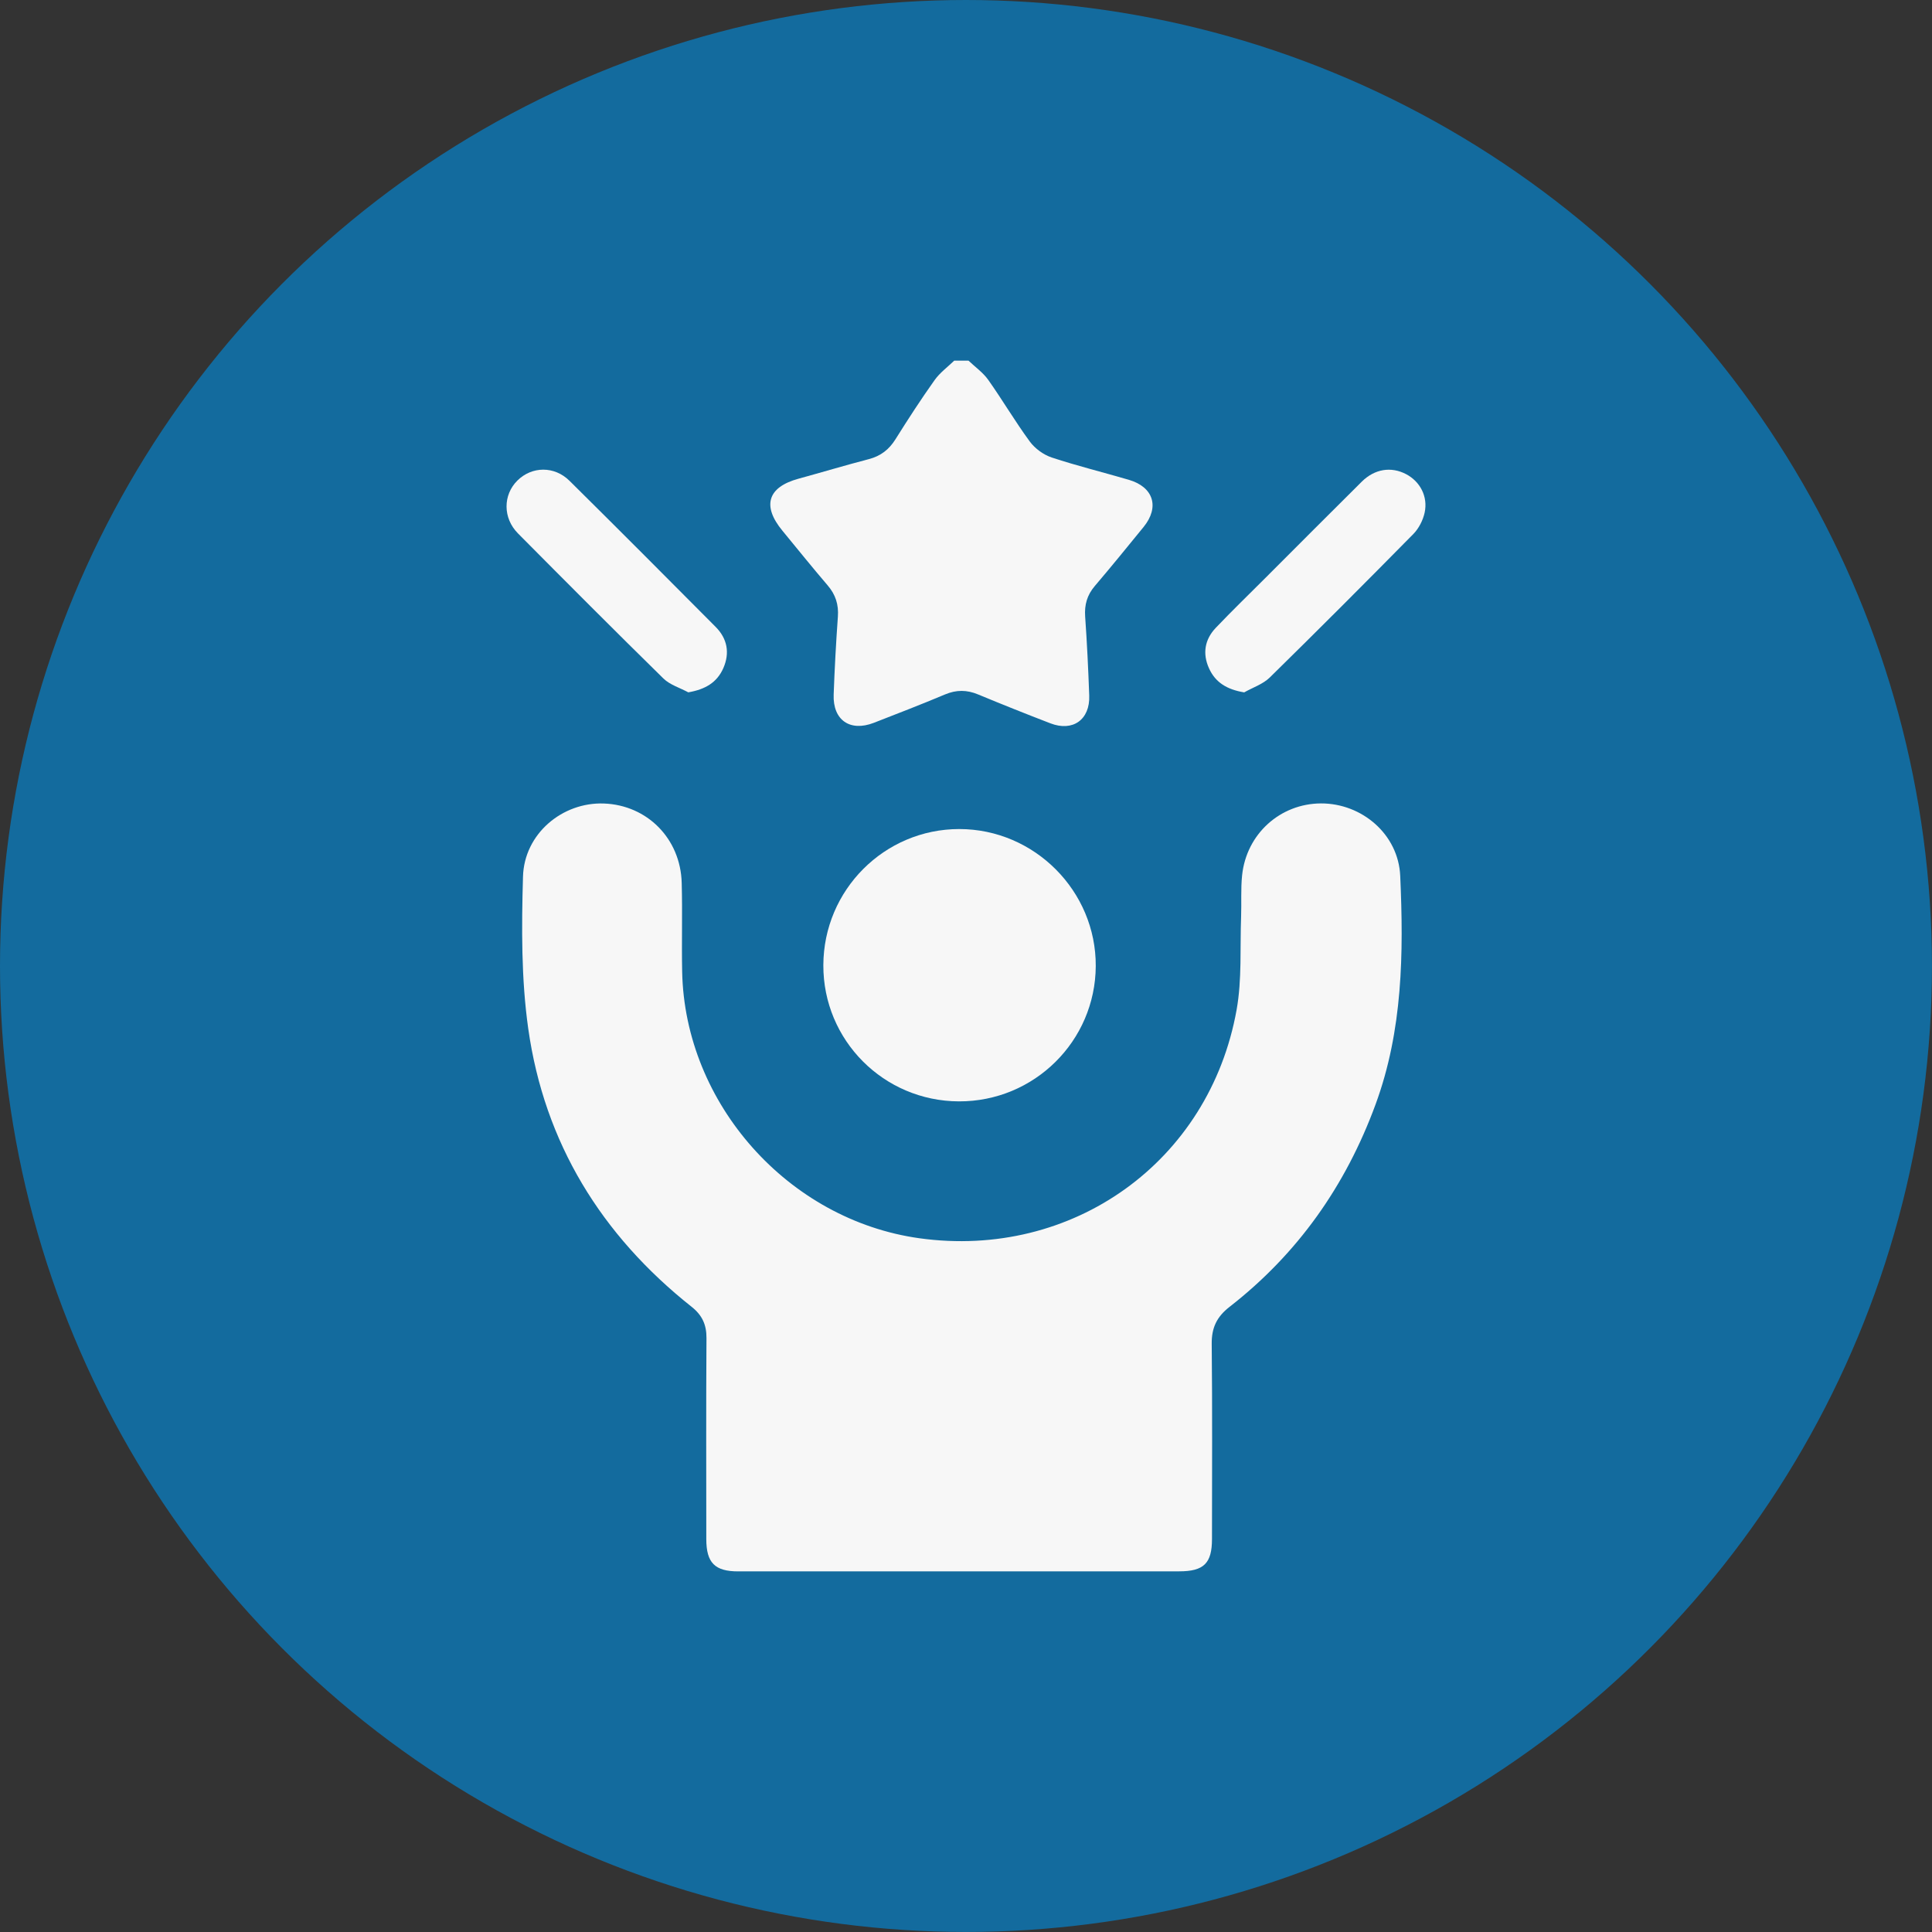
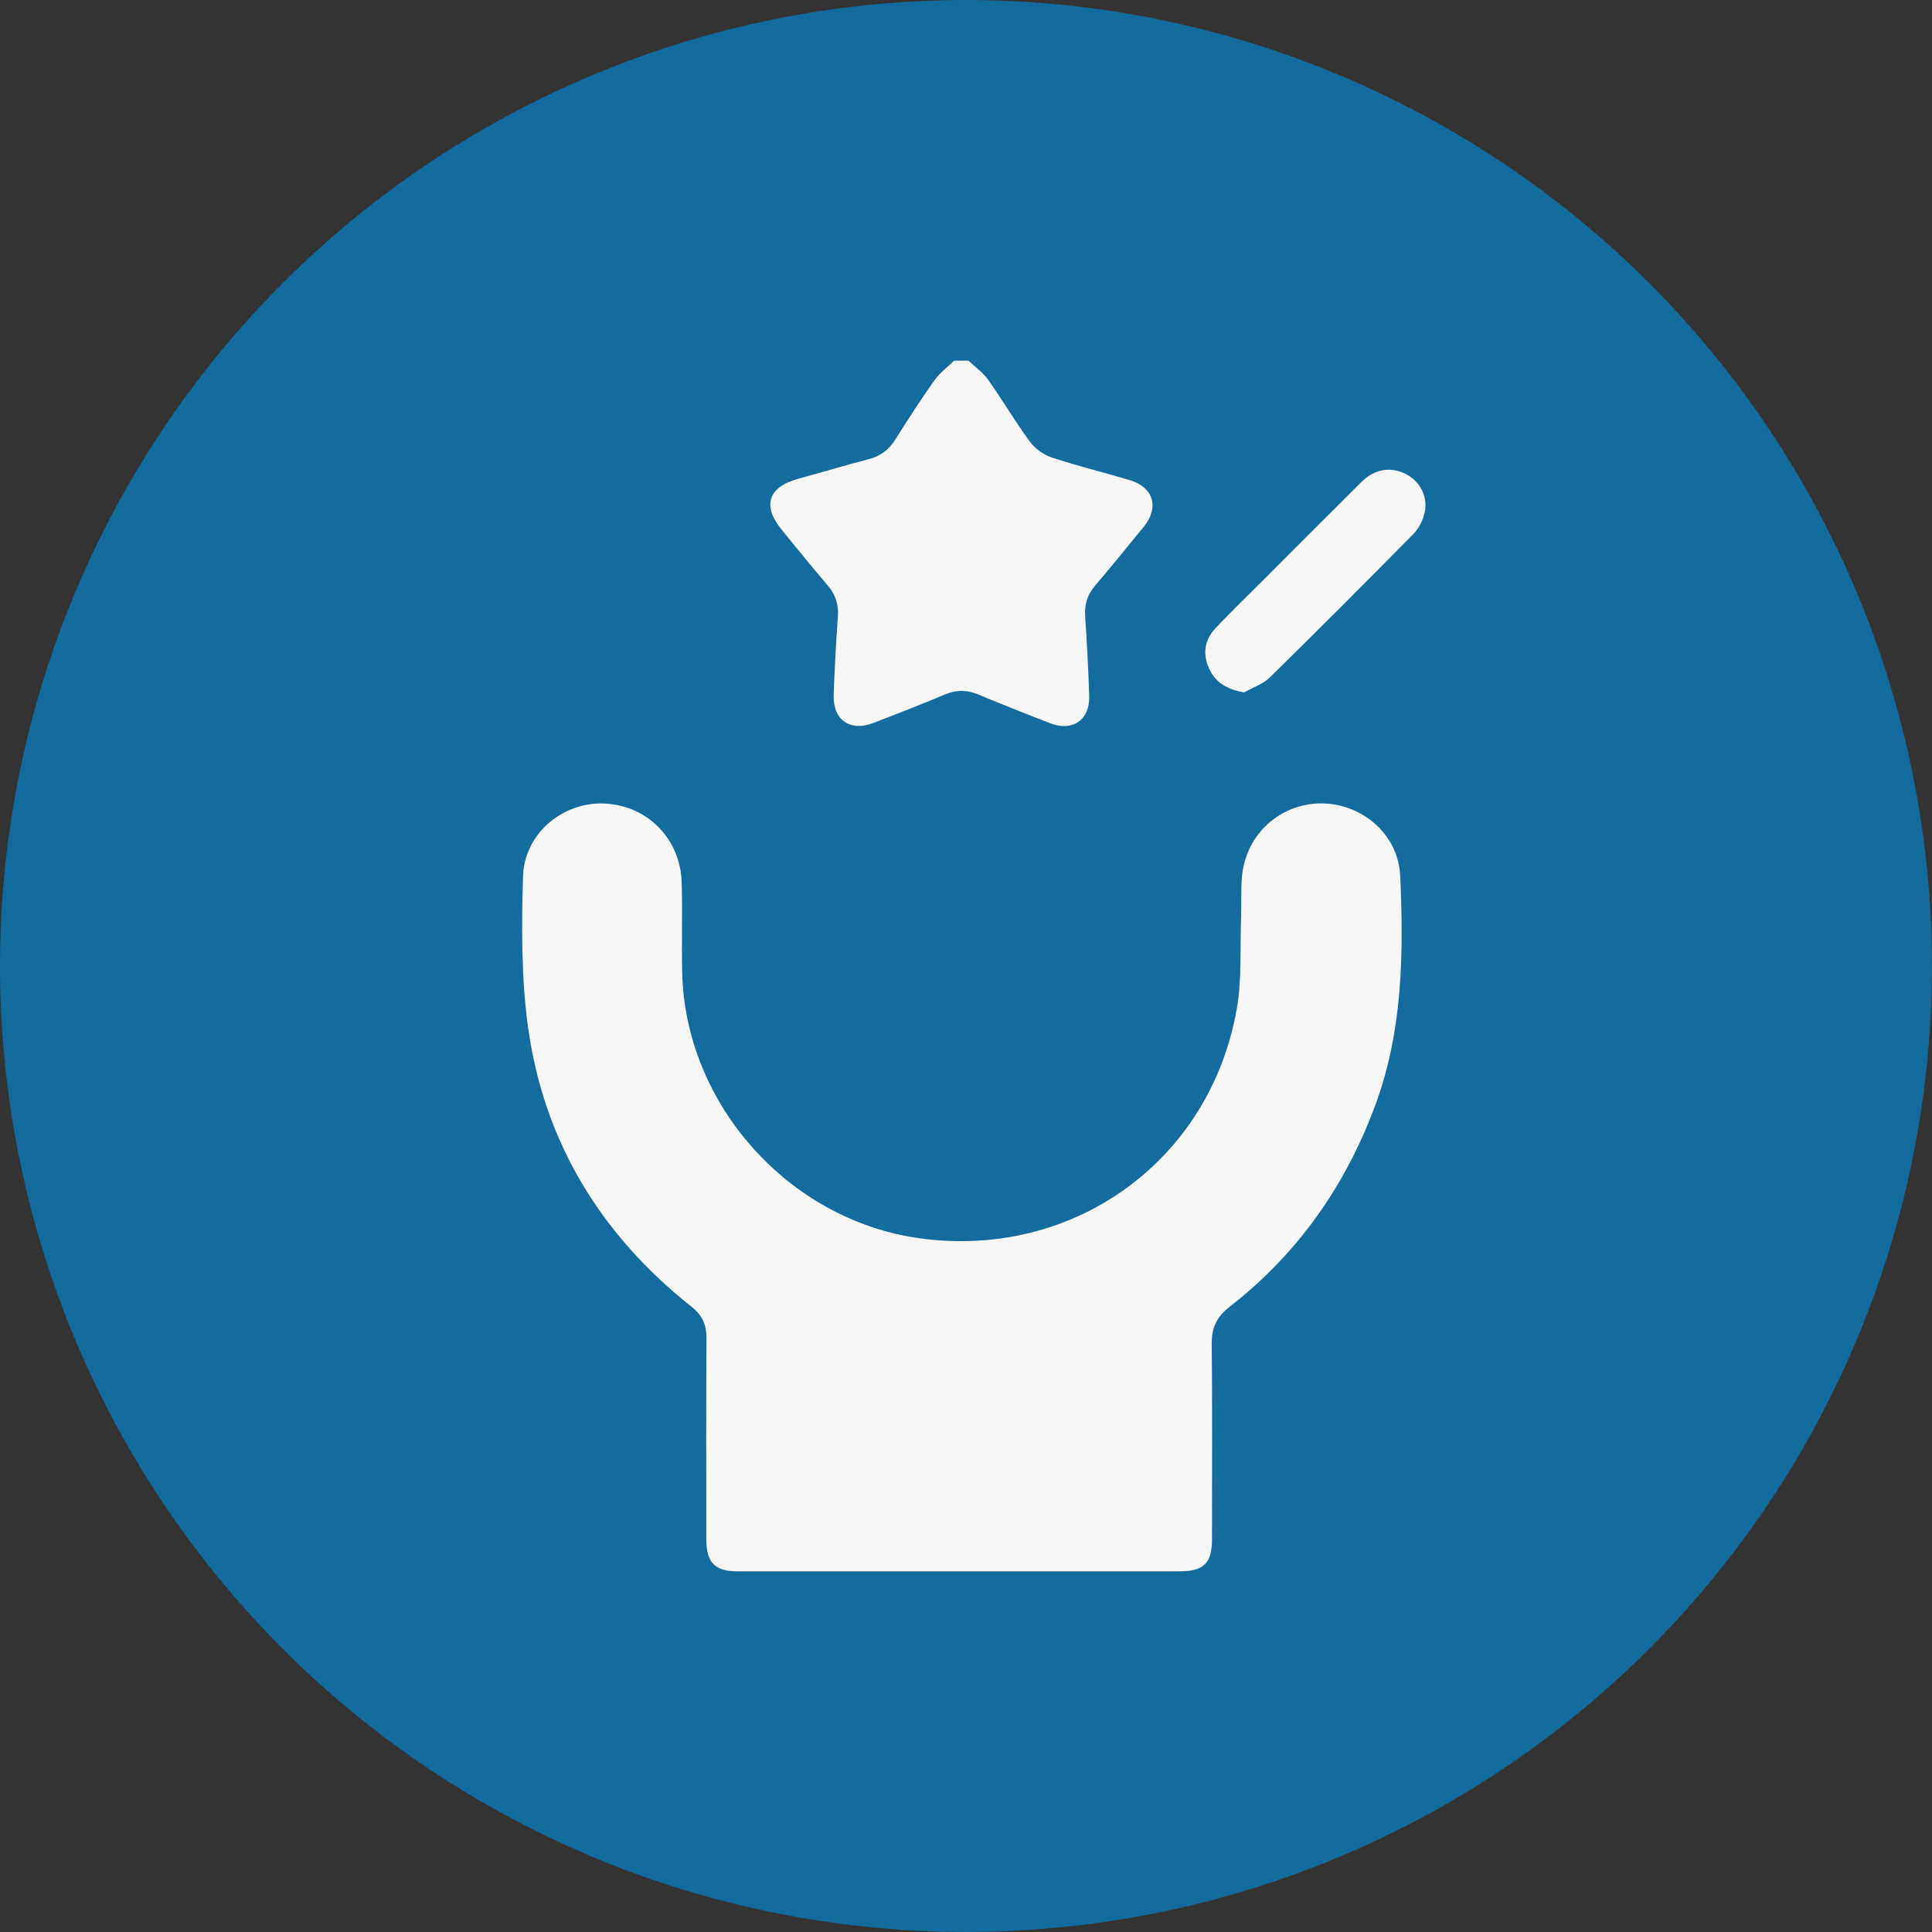
<svg xmlns="http://www.w3.org/2000/svg" id="Camada_2" viewBox="0 0 426.67 426.67">
  <rect x="0" y="0" width="426.67" height="426.67" fill="#333333" stroke="none" />
  <defs>
    <style>.cls-1{fill:#136b9e;}.cls-2{fill:#f7f7f7;}</style>
  </defs>
  <g id="Camada_1-2">
    <circle class="cls-1" cx="213.33" cy="213.33" r="213.33" />
    <path class="cls-2" d="m213.88,79.64c1.48,1.41,3.22,2.63,4.38,4.27,3.16,4.47,5.94,9.21,9.18,13.62,1.14,1.54,3.02,2.91,4.84,3.51,5.6,1.85,11.35,3.26,17.01,4.92,5.45,1.59,6.84,6.01,3.28,10.4-3.57,4.39-7.14,8.77-10.8,13.07-1.69,1.99-2.3,4.13-2.12,6.73.41,5.81.69,11.63.9,17.46.19,5.32-3.63,8.03-8.58,6.12-5.35-2.06-10.67-4.18-15.97-6.38-2.48-1.03-4.78-1.05-7.29,0-5.2,2.19-10.47,4.22-15.73,6.27-5.26,2.04-9.08-.61-8.87-6.24.21-5.74.52-11.47.93-17.19.2-2.69-.51-4.89-2.27-6.94-3.4-3.96-6.66-8.04-9.98-12.06-4.54-5.5-3.25-9.62,3.55-11.48,5.19-1.42,10.35-2.97,15.56-4.33,2.6-.68,4.43-2.1,5.86-4.38,2.77-4.42,5.61-8.8,8.63-13.05,1.16-1.64,2.87-2.89,4.34-4.31,1.04,0,2.09,0,3.13,0Z" />
    <path class="cls-2" d="m211.85,347.03c-16.28,0-32.55,0-48.83,0-5.16,0-7.03-1.9-7.04-7.12,0-14.8-.06-29.59.04-44.39.02-2.97-.95-5.07-3.28-6.92-19.94-15.81-32.51-36.2-36.08-61.42-1.56-11.04-1.48-22.4-1.16-33.58.27-9.49,8.71-16.48,17.85-16.15,9.57.34,16.94,7.75,17.2,17.53.18,6.52-.03,13.06.1,19.58.57,29.2,23.44,54.87,52.39,58.9,33.82,4.7,64.05-16.89,70.06-50.47,1.2-6.7.73-13.69.99-20.55.11-3.04-.09-6.11.22-9.13.95-9.13,8.4-15.83,17.4-15.88,9.04-.04,17.12,6.81,17.52,16.01.76,17.06.58,34.09-5.46,50.5-6.59,17.93-17.16,32.93-32.23,44.67-2.83,2.2-3.98,4.62-3.94,8.19.15,14.36.07,28.72.06,43.08,0,5.37-1.8,7.14-7.25,7.14-16.19,0-32.38,0-48.57,0Z" />
-     <path class="cls-2" d="m181.83,213.16c.05-16.61,13.48-30.06,30.01-30.07,16.6,0,30.24,13.69,30.15,30.27-.09,16.56-13.6,29.92-30.21,29.87-16.61-.05-30-13.49-29.95-30.07Z" />
    <path class="cls-2" d="m274.78,152.91c-3.79-.63-6.36-2.17-7.78-5.32-1.47-3.25-.95-6.36,1.49-8.93,3.59-3.78,7.35-7.4,11.03-11.09,7.07-7.07,14.12-14.16,21.21-21.19,2.86-2.84,6.5-3.39,9.79-1.67,3.09,1.62,4.88,4.94,4.1,8.52-.37,1.68-1.29,3.48-2.49,4.7-10.49,10.65-21.05,21.23-31.72,31.7-1.5,1.47-3.74,2.2-5.64,3.28Z" />
-     <path class="cls-2" d="m151.99,152.89c-1.85-1-4.04-1.64-5.48-3.05-10.8-10.59-21.47-21.31-32.12-32.04-3.36-3.39-3.33-8.51-.11-11.69,3.19-3.15,8.15-3.24,11.49.07,10.81,10.7,21.55,21.47,32.27,32.26,2.58,2.59,3.18,5.75,1.7,9.12-1.4,3.17-3.98,4.69-7.74,5.34Z" />
  </g>
</svg>